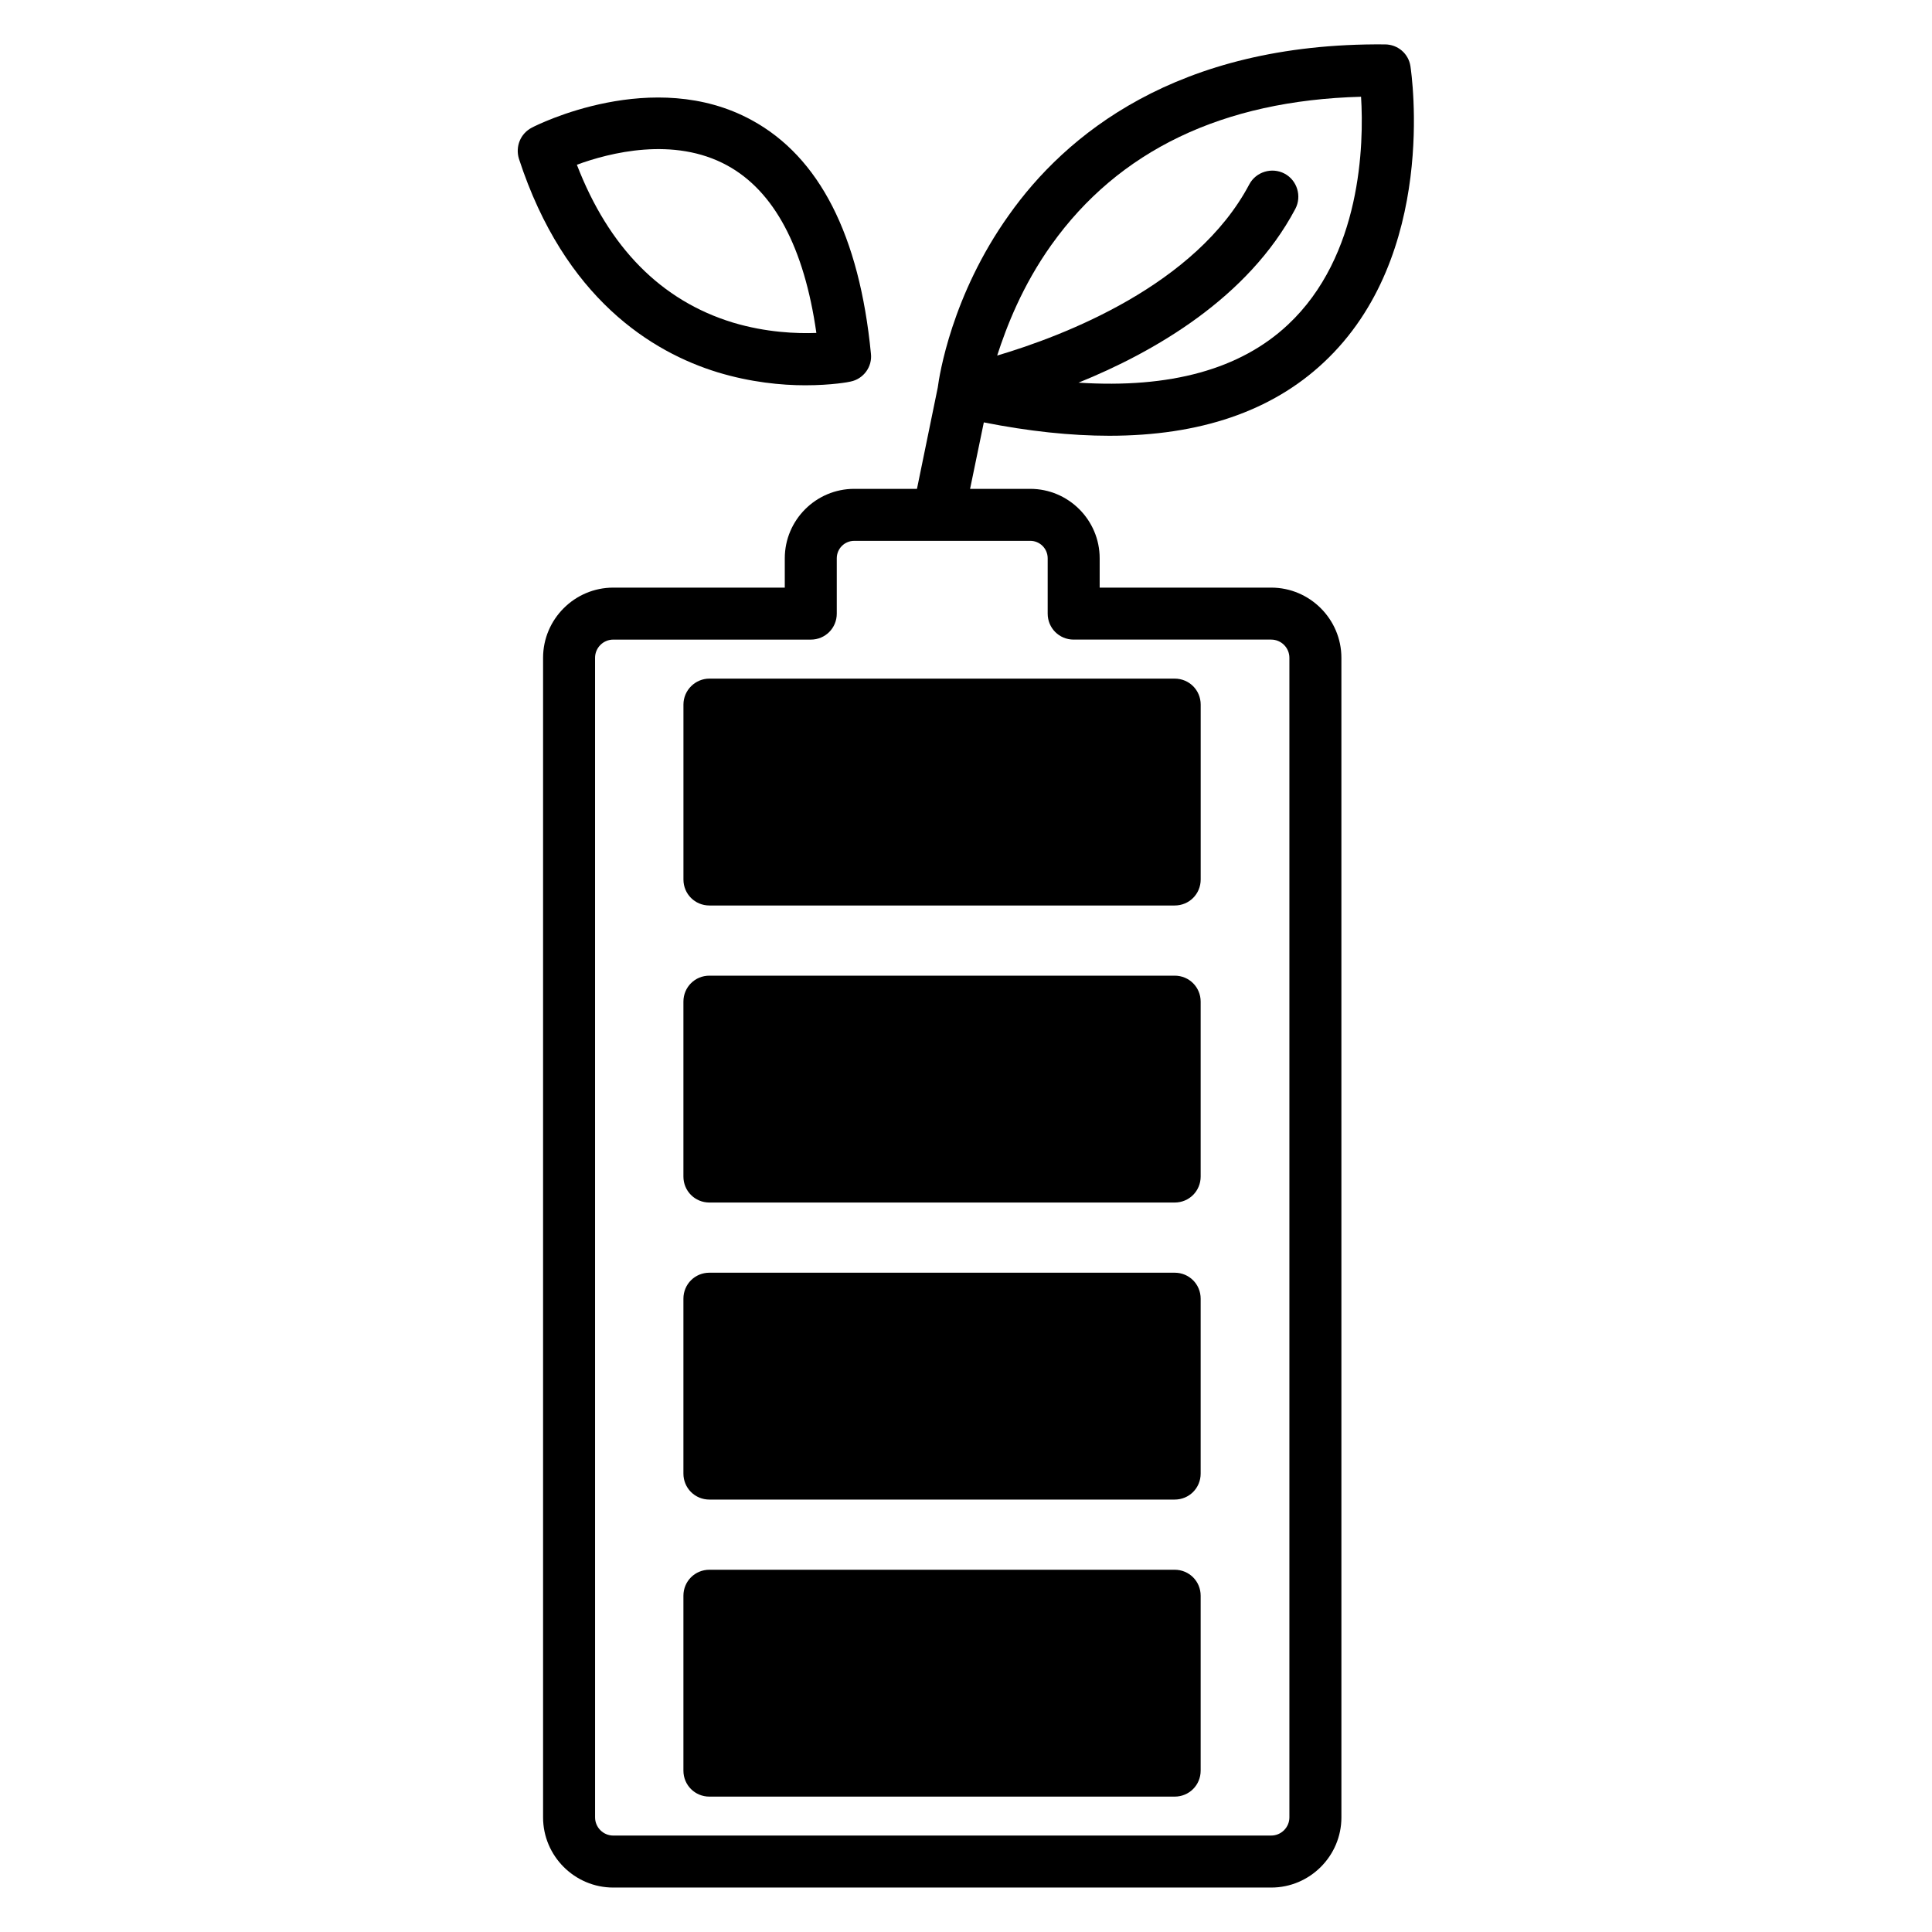
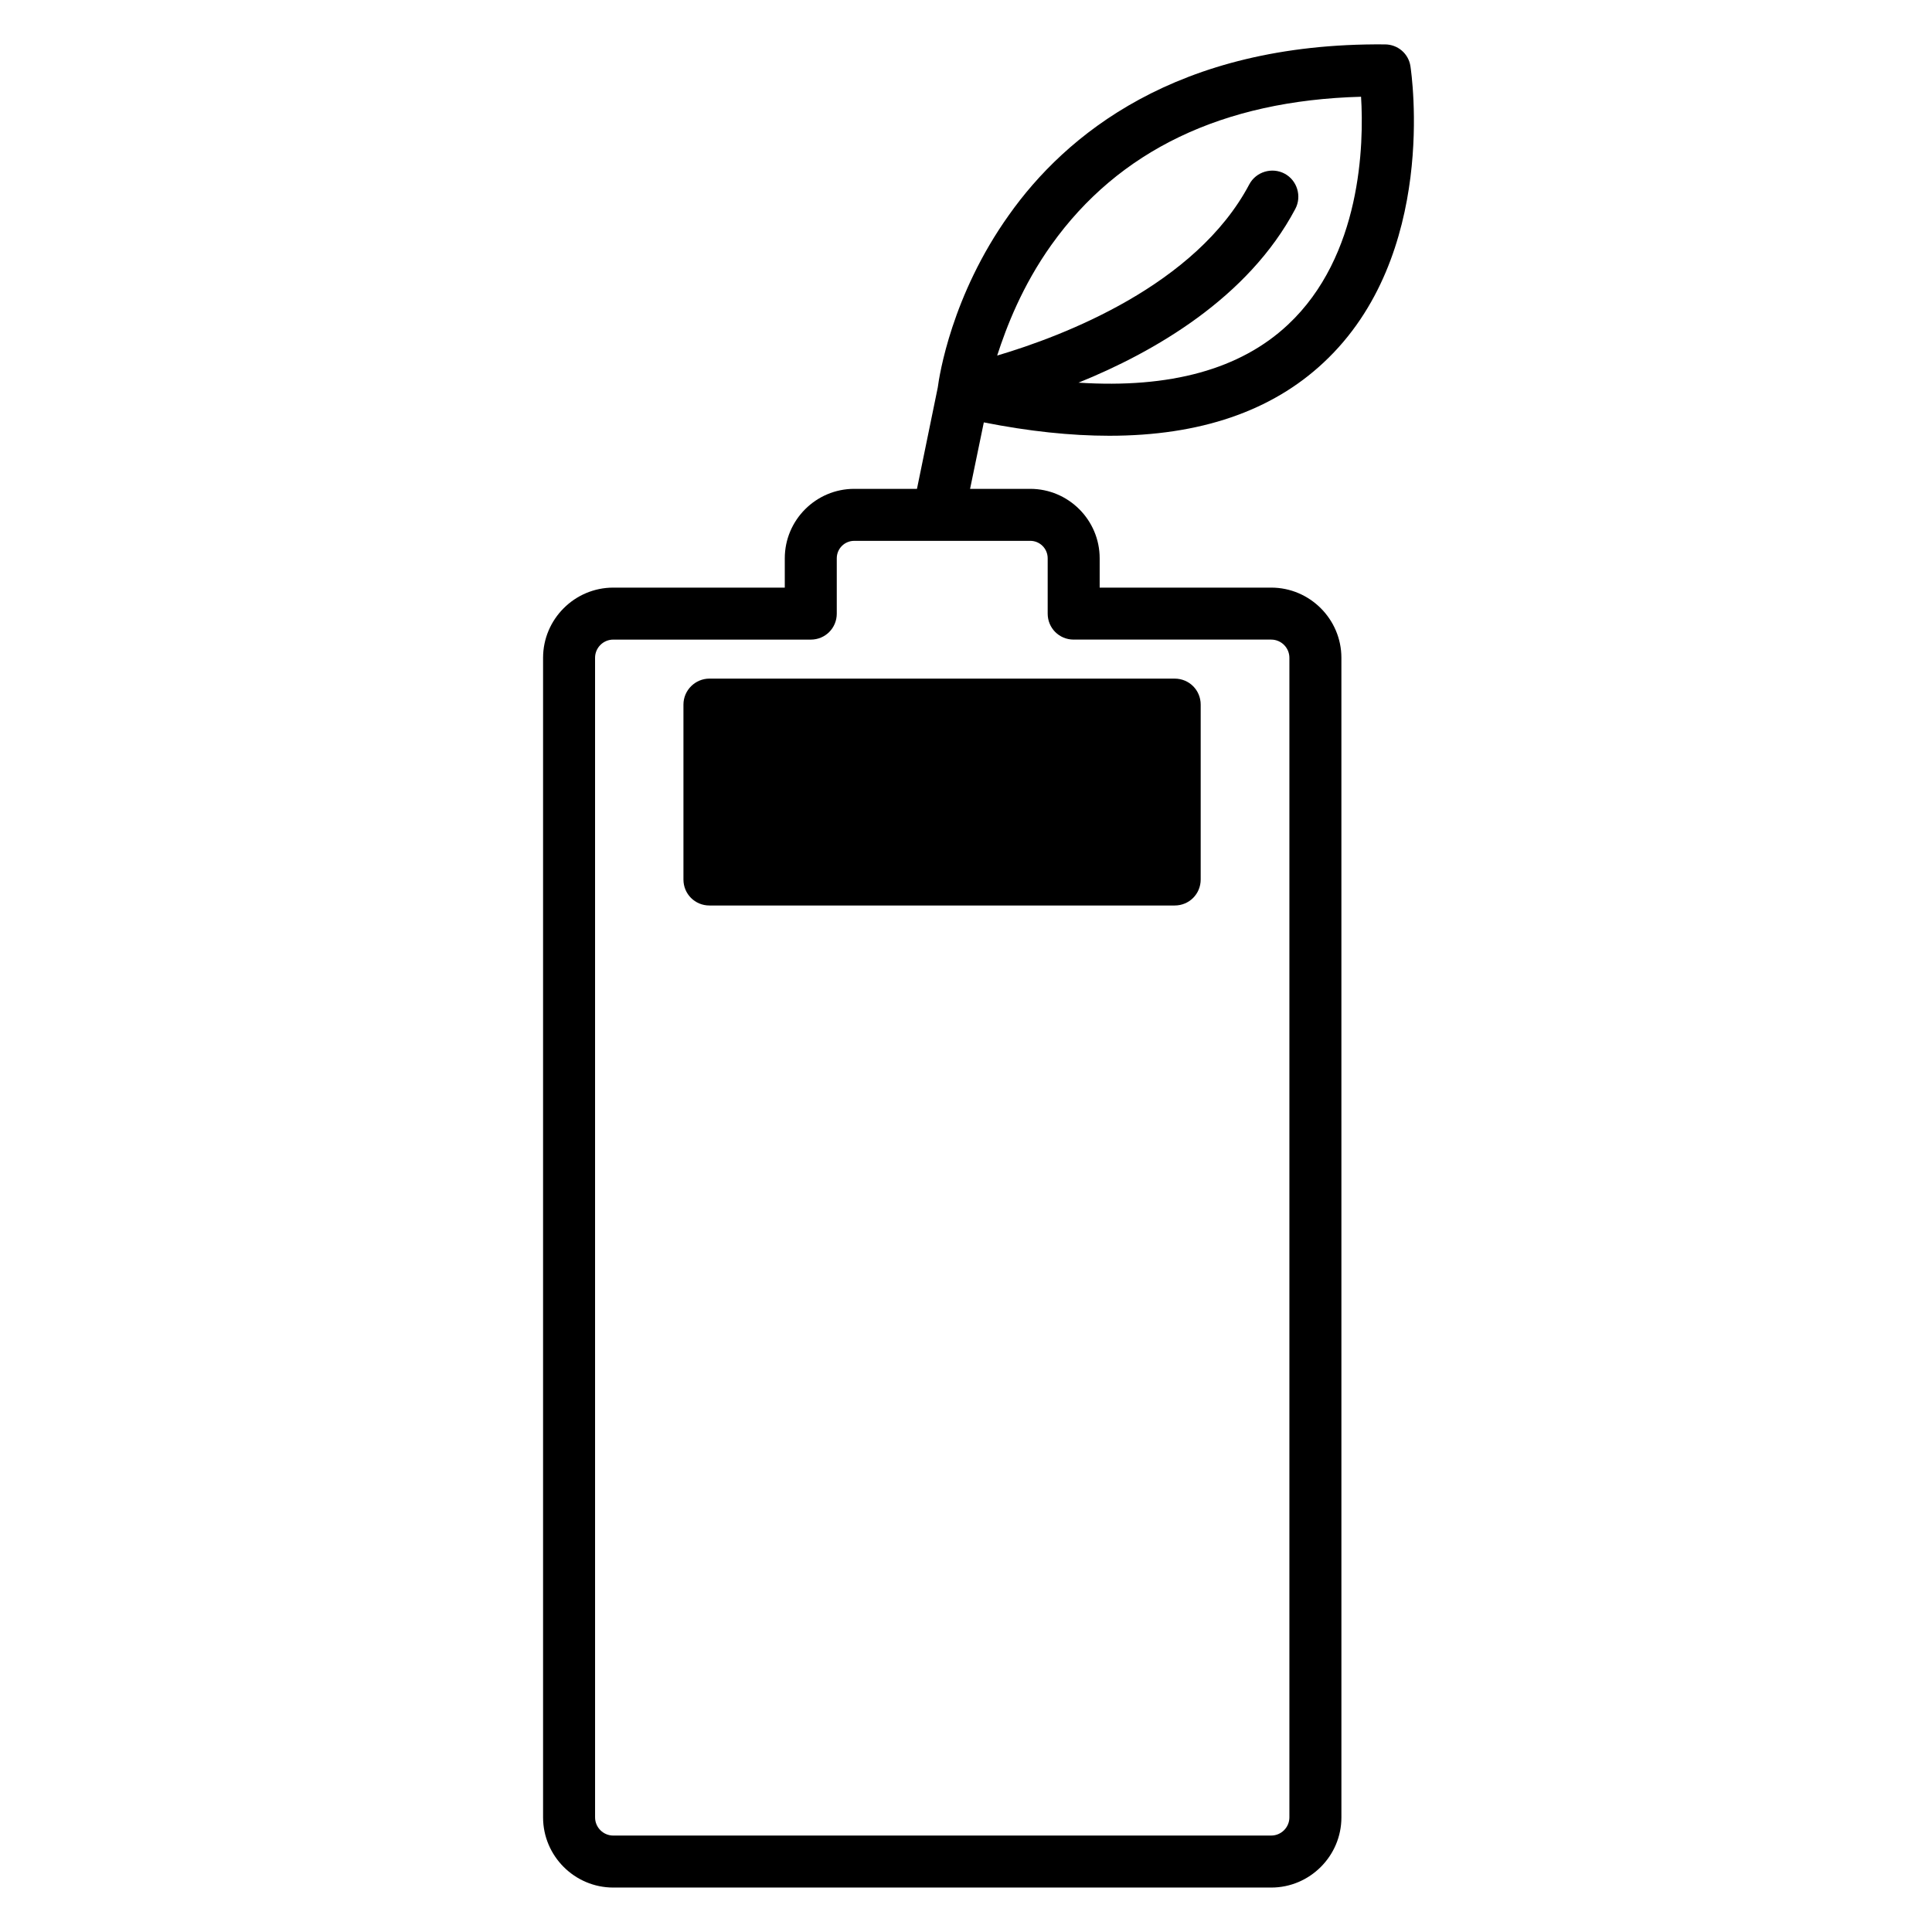
<svg xmlns="http://www.w3.org/2000/svg" fill="#000000" width="800px" height="800px" version="1.1" viewBox="144 144 512 512">
  <g>
    <path d="m437.98 259.48c24.008 0 43-6.496 56.777-19.387 30.406-28.34 23.32-76.457 23.027-78.523-0.492-3.344-3.344-5.805-6.789-5.805-55.398-0.492-84.82 24.305-99.582 45.164-15.254 21.352-18.5 42.707-18.895 45.758l-5.512 26.863h-16.629c-10.137 0-18.402 8.266-18.402 18.402v7.773h-45.457c-10.234 0-18.598 8.363-18.598 18.598v307.3c0 10.234 8.363 18.598 18.598 18.598h174.37c10.234 0 18.598-8.363 18.598-18.598l-0.004-307.3c0-10.234-8.363-18.598-18.598-18.598h-45.461v-7.773c0-10.137-8.266-18.402-18.402-18.402h-15.941l3.641-17.613c11.91 2.359 23.027 3.543 33.262 3.543zm-15.352-50.578c17.809-24.992 45.363-38.277 82.066-39.262 0.789 12.594 0.098 42.215-19.387 60.418-12.594 11.809-31.191 16.926-55.496 15.352 19.977-8.07 44.969-22.434 57.465-46.051 1.77-3.344 0.492-7.578-2.856-9.348-3.344-1.77-7.578-0.492-9.348 2.856-14.168 26.766-49.199 40.148-66.812 45.363 2.461-7.582 6.594-18.406 14.367-29.328zm-5.606 78.426c2.559 0 4.625 2.066 4.625 4.625v14.66c0 3.836 3.051 6.887 6.887 6.887h52.348c2.656 0 4.82 2.164 4.82 4.82v307.3c0 2.656-2.164 4.82-4.82 4.82l-174.36 0.004c-2.656 0-4.82-2.164-4.82-4.82l-0.004-307.3c0-2.656 2.164-4.82 4.82-4.82h52.348c3.836 0 6.887-3.051 6.887-6.887v-14.66c0-2.559 2.066-4.625 4.625-4.625h22.238z" />
-     <path d="m455.3 560h-123.3c-3.836 0-6.887 3.051-6.887 6.887v46.348c0 3.836 3.051 6.887 6.887 6.887h123.3c3.836 0 6.887-3.051 6.887-6.887v-46.348c0-3.836-3.051-6.887-6.887-6.887z" />
-     <path d="m455.3 481.28h-123.3c-3.836 0-6.887 3.051-6.887 6.887v46.348c0 3.836 3.051 6.887 6.887 6.887h123.3c3.836 0 6.887-3.051 6.887-6.887v-46.348c0-3.836-3.051-6.887-6.887-6.887z" />
-     <path d="m455.3 402.56h-123.3c-3.836 0-6.887 3.051-6.887 6.887v46.348c0 3.836 3.051 6.887 6.887 6.887h123.3c3.836 0 6.887-3.051 6.887-6.887v-46.348c0-3.84-3.051-6.887-6.887-6.887z" />
-     <path d="m334.17 242.66c8.758 2.656 16.926 3.445 23.223 3.445 7.086 0 11.711-0.887 12.004-0.984 3.445-0.688 5.805-3.938 5.41-7.379-3.051-31.391-13.676-52.152-31.586-61.895-26.074-14.27-56.973 1.277-58.254 1.969-3.051 1.574-4.43 5.019-3.445 8.266 12.109 37.094 35.332 51.266 52.648 56.578zm2.559-54.809c12.398 6.789 20.367 21.648 23.617 44.379-5.215 0.195-13.285-0.098-22.141-2.754-18.992-5.805-32.867-19.875-41.328-41.82 8.562-3.152 25.684-7.578 39.852 0.195z" />
    <path d="m325.12 330.73v46.348c0 3.836 3.051 6.887 6.887 6.887h123.3c3.836 0 6.887-3.051 6.887-6.887v-46.348c0-3.836-3.051-6.887-6.887-6.887l-123.3-0.004c-3.738 0-6.887 3.051-6.887 6.891z" />
  </g>
</svg>